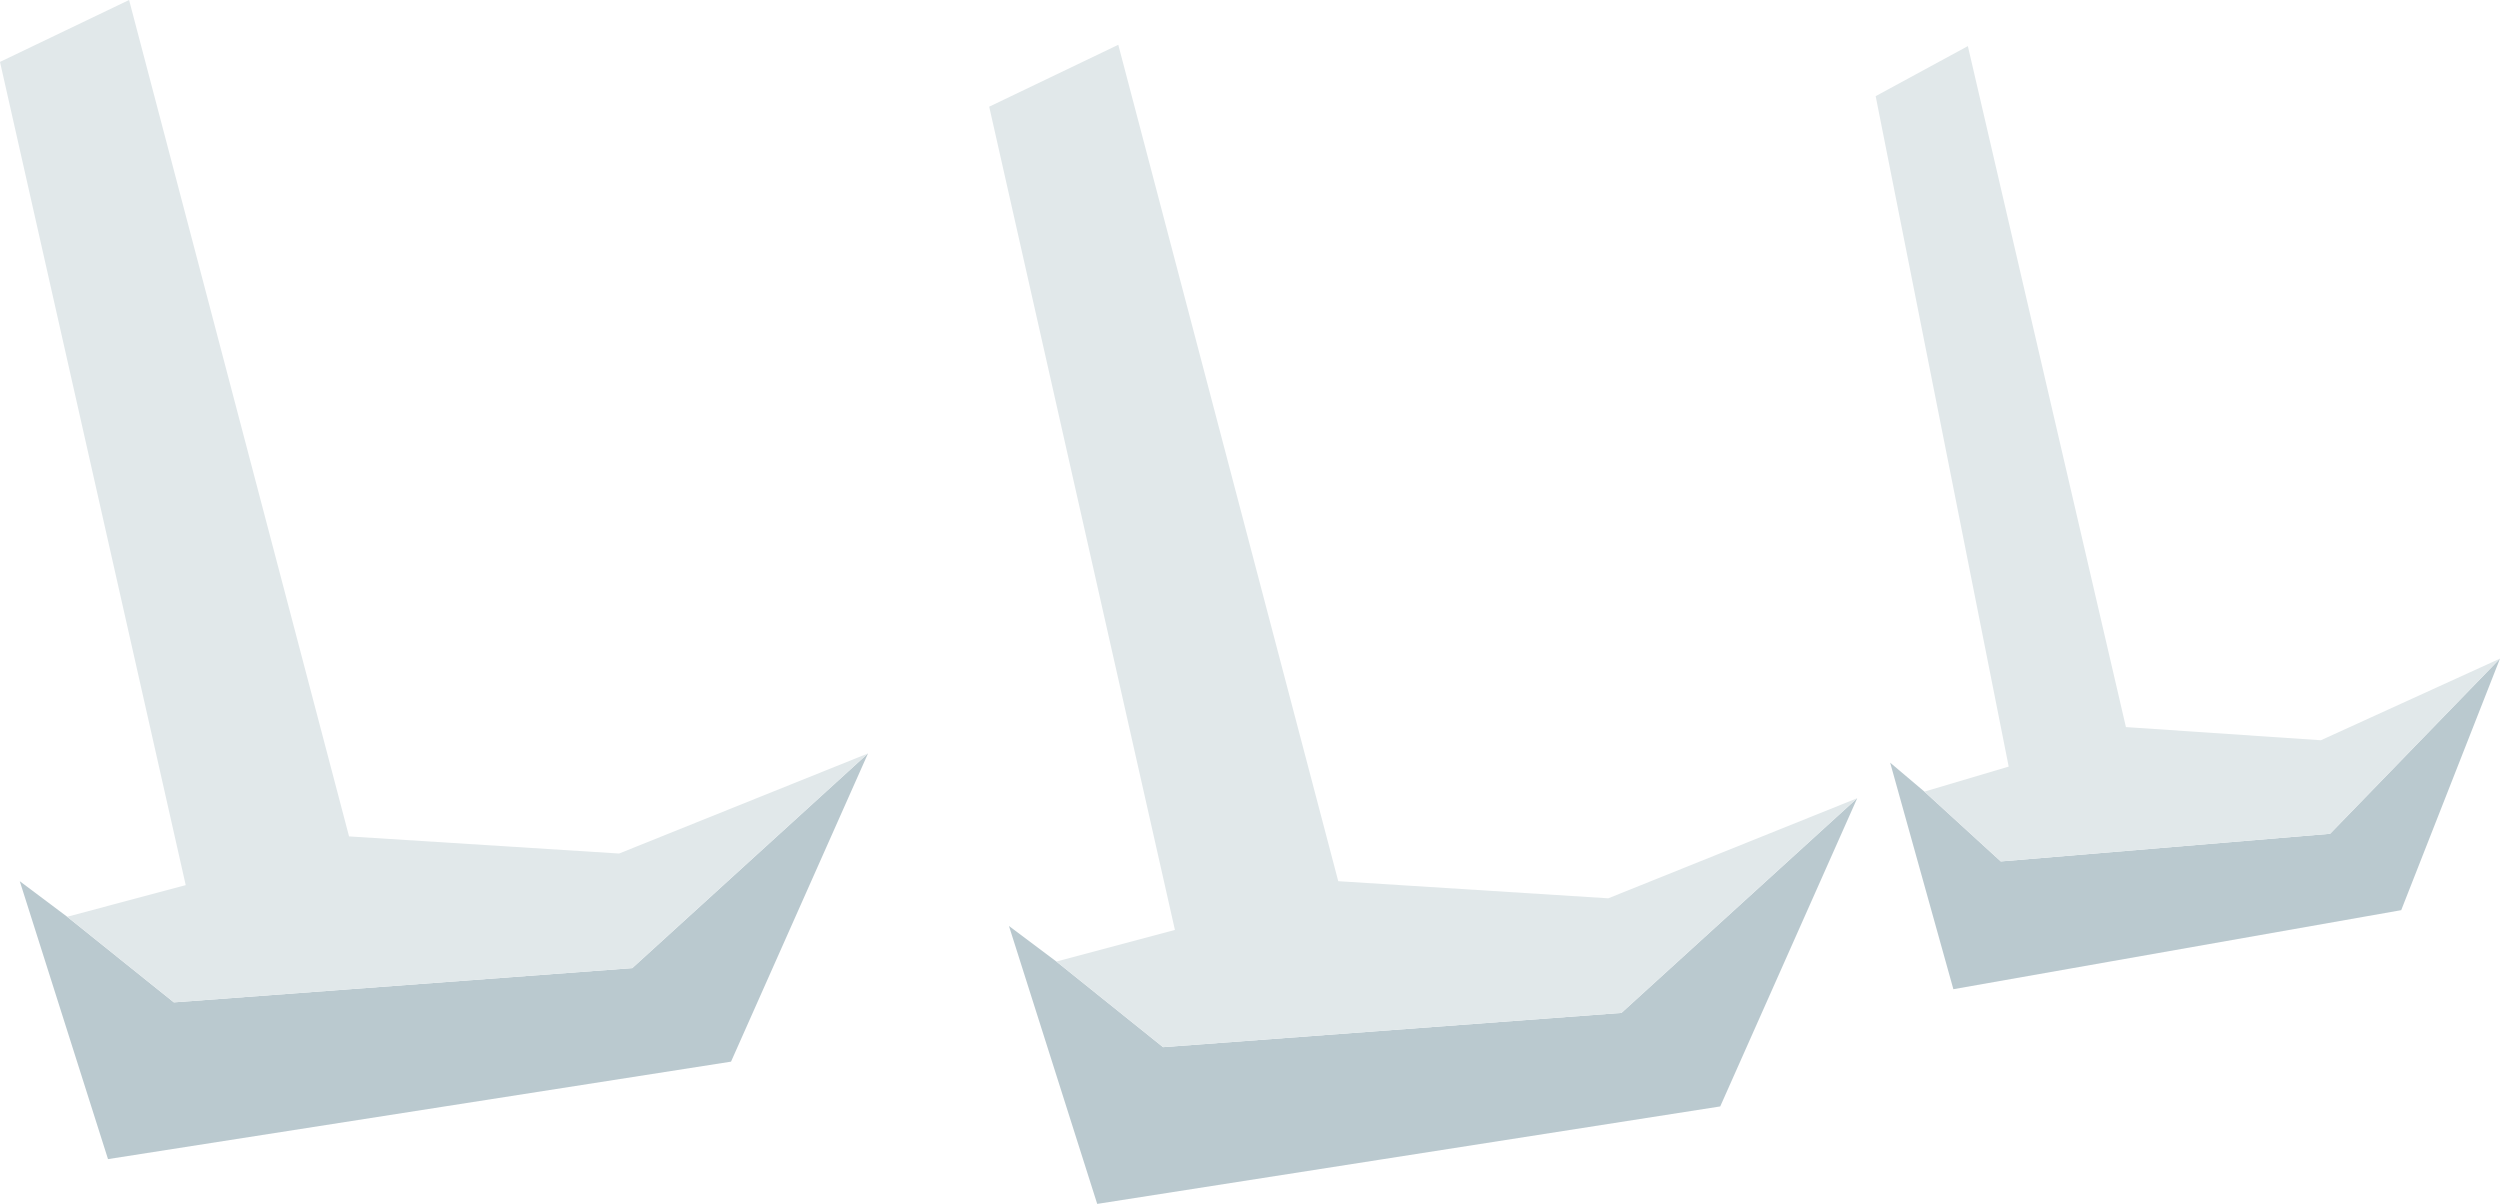
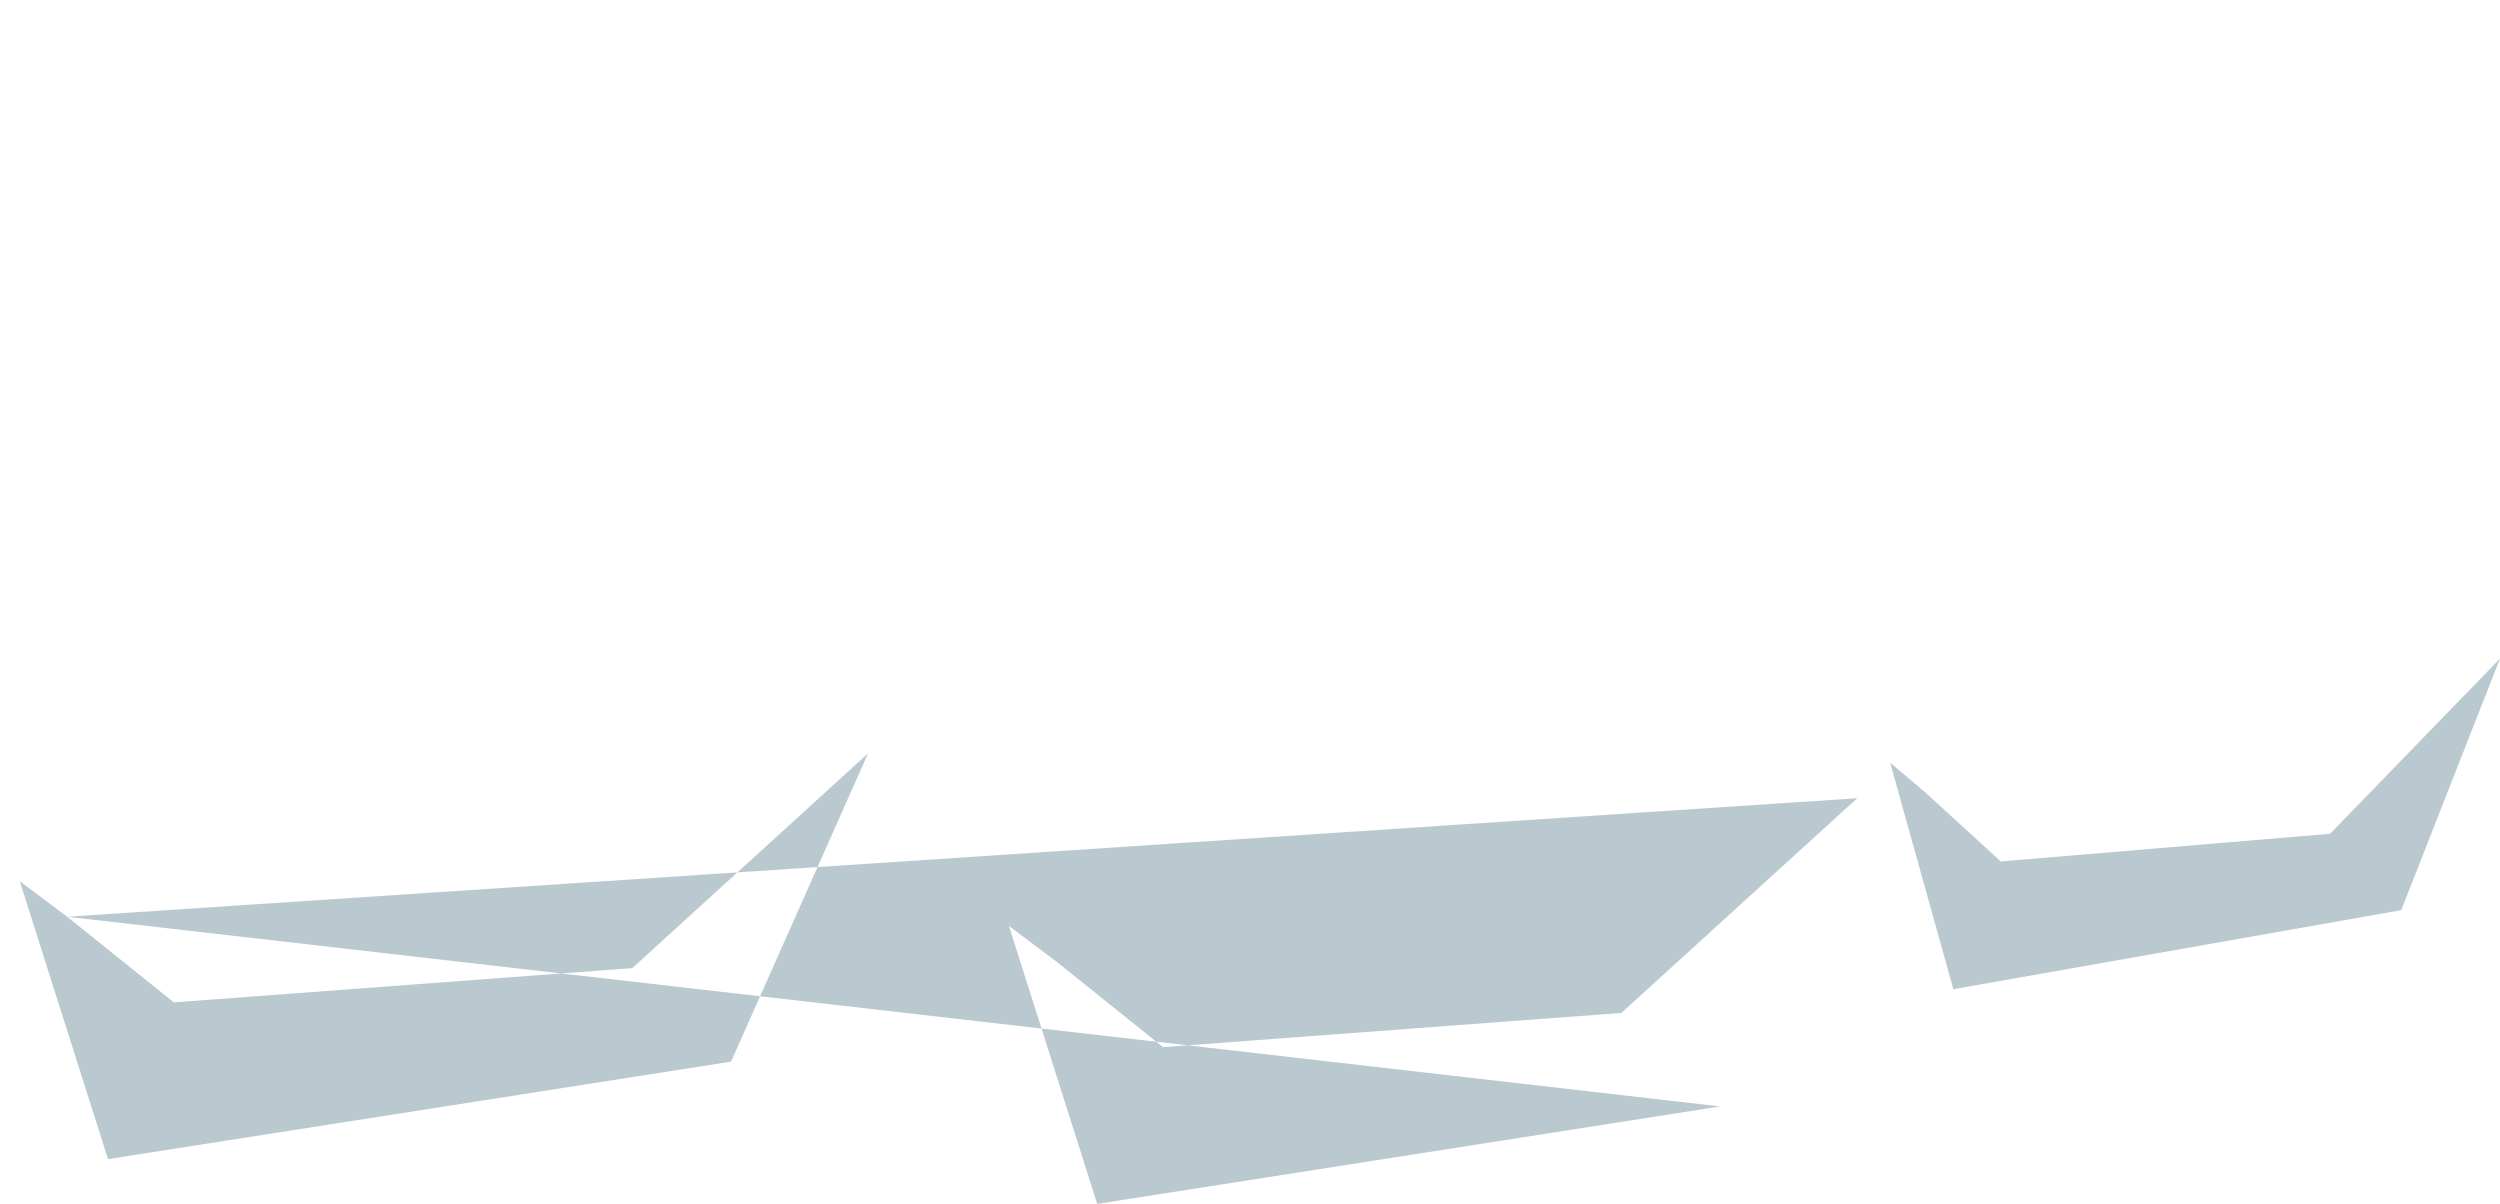
<svg xmlns="http://www.w3.org/2000/svg" height="45.7px" width="94.9px">
  <g transform="matrix(1.0, 0.0, 0.0, 1.0, 1.6, -50.55)">
-     <path d="M93.3 75.55 L89.55 85.1 72.55 88.1 70.15 79.5 71.45 80.6 74.35 83.25 86.85 82.2 93.3 75.55 M0.95 85.35 L5.0 88.6 22.4 87.3 31.35 79.15 26.15 90.85 2.5 94.55 -0.85 84.0 0.95 85.35 M68.9 80.85 L63.7 92.55 40.05 96.25 36.7 85.7 38.5 87.05 42.55 90.3 59.95 89.0 68.9 80.85" fill="#bac9cf" fill-rule="evenodd" stroke="none" />
-     <path d="M71.45 80.6 L74.65 79.65 69.6 54.2 73.1 52.3 79.1 78.15 86.5 78.65 93.3 75.55 86.85 82.2 74.35 83.25 71.45 80.6 M31.35 79.15 L22.4 87.3 5.0 88.6 0.95 85.35 5.45 84.15 -1.6 52.9 3.3 50.55 11.65 82.3 21.9 82.95 31.35 79.15 M68.9 80.85 L59.95 89.0 42.55 90.3 38.5 87.05 43.0 85.85 35.95 54.6 40.85 52.25 49.2 84.0 59.45 84.65 68.9 80.85" fill="#e1e8ea" fill-rule="evenodd" stroke="none" />
+     <path d="M93.3 75.55 L89.55 85.1 72.55 88.1 70.15 79.5 71.45 80.6 74.35 83.25 86.85 82.2 93.3 75.55 M0.95 85.35 L5.0 88.6 22.4 87.3 31.35 79.15 26.15 90.85 2.5 94.55 -0.85 84.0 0.95 85.35 L63.7 92.55 40.05 96.25 36.7 85.7 38.5 87.05 42.55 90.3 59.95 89.0 68.9 80.85" fill="#bac9cf" fill-rule="evenodd" stroke="none" />
  </g>
</svg>